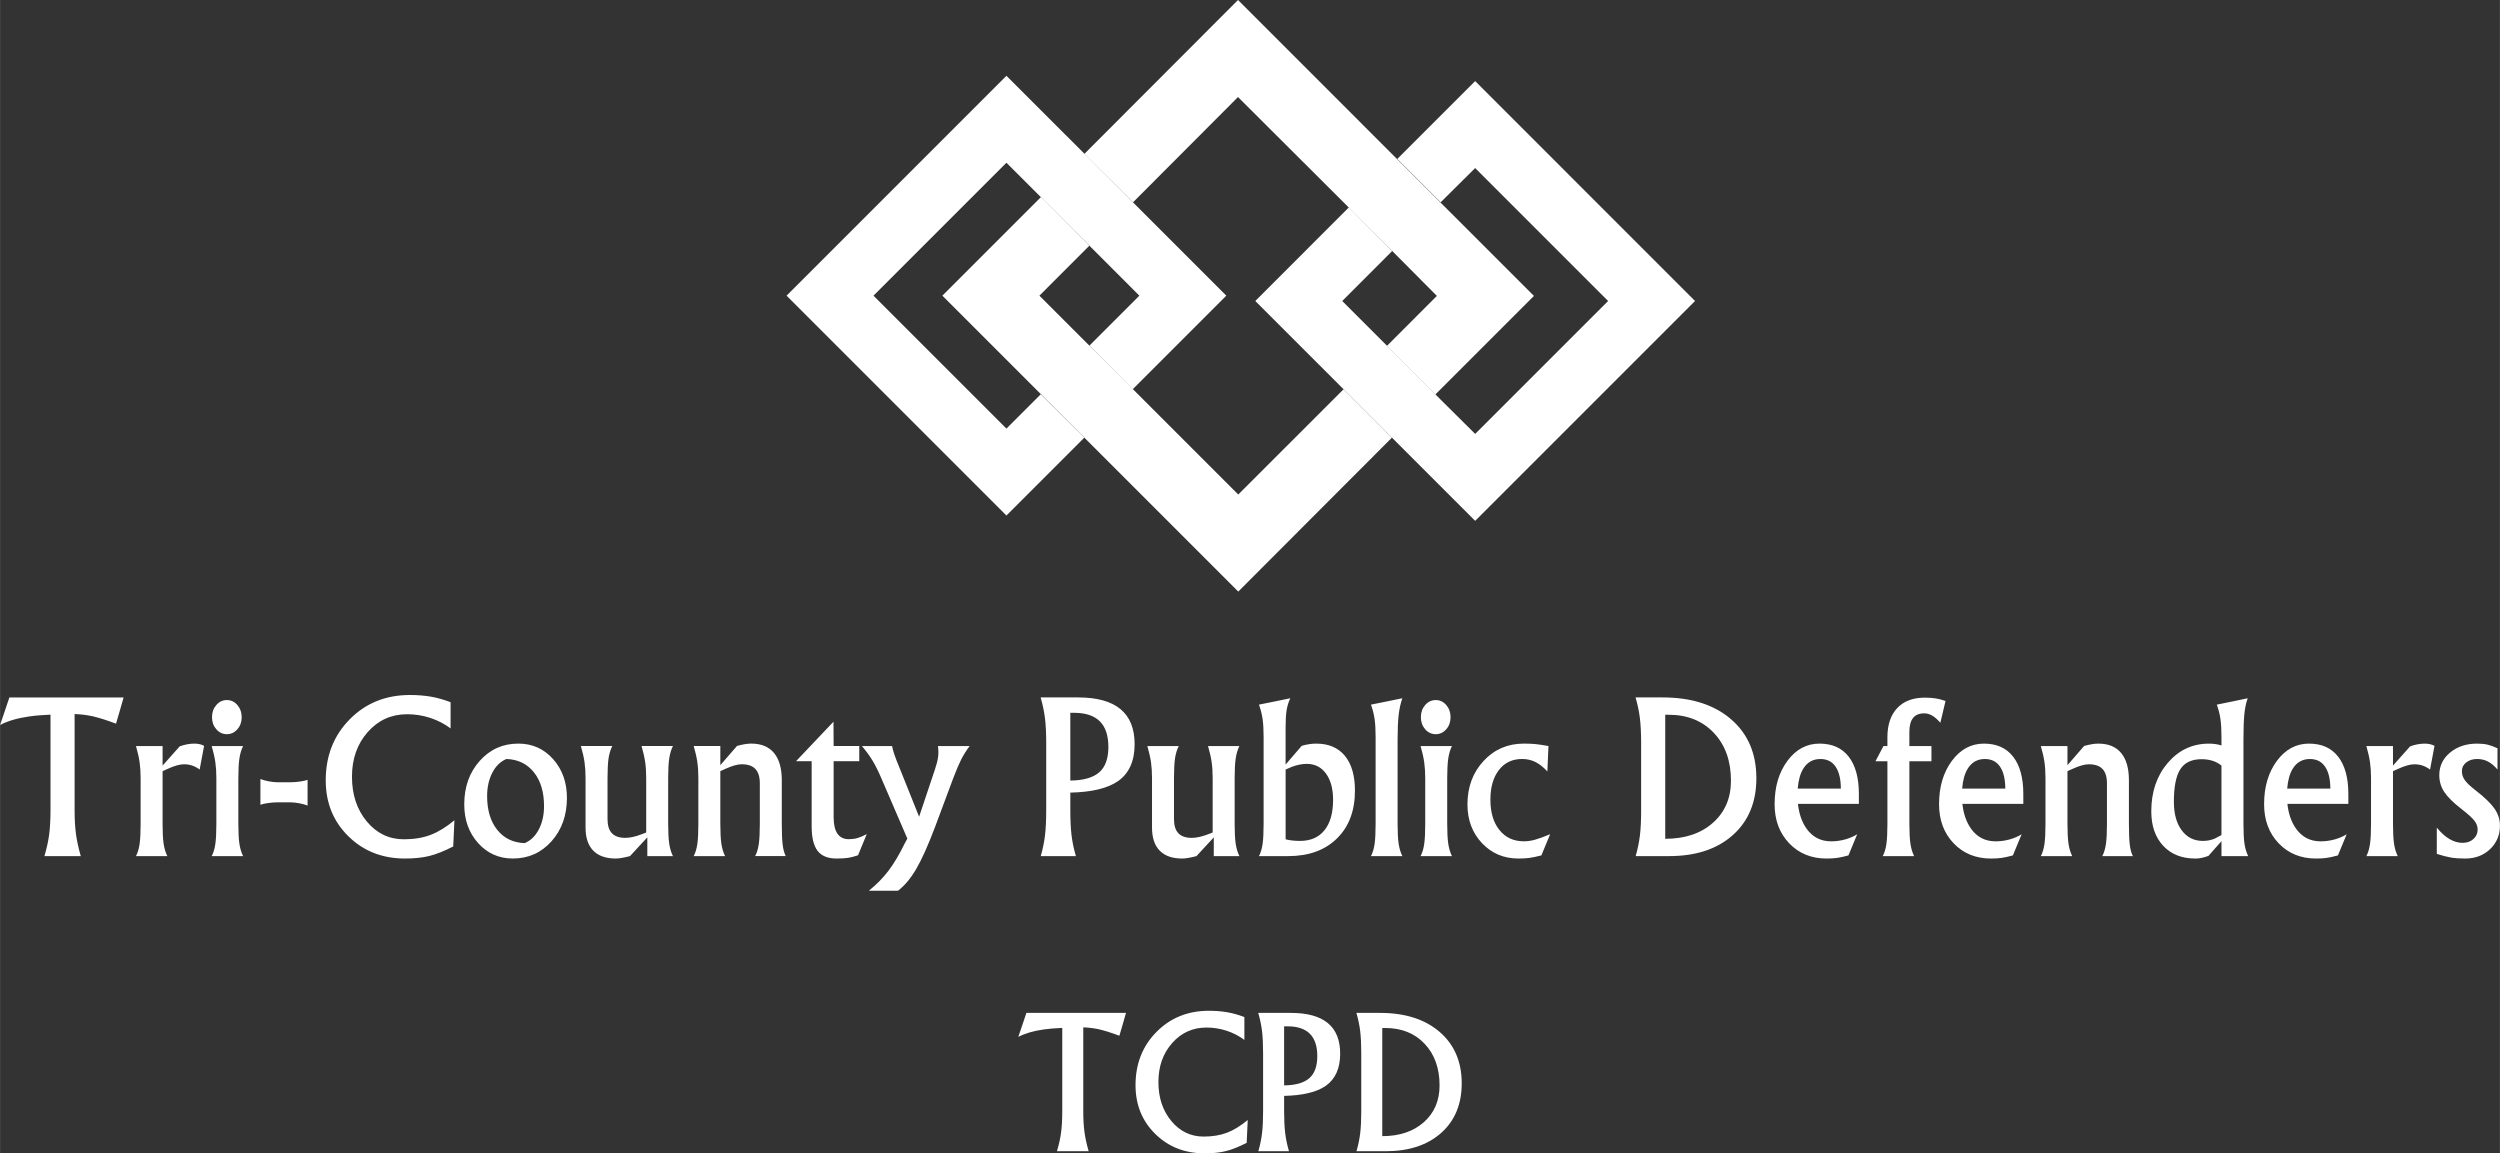
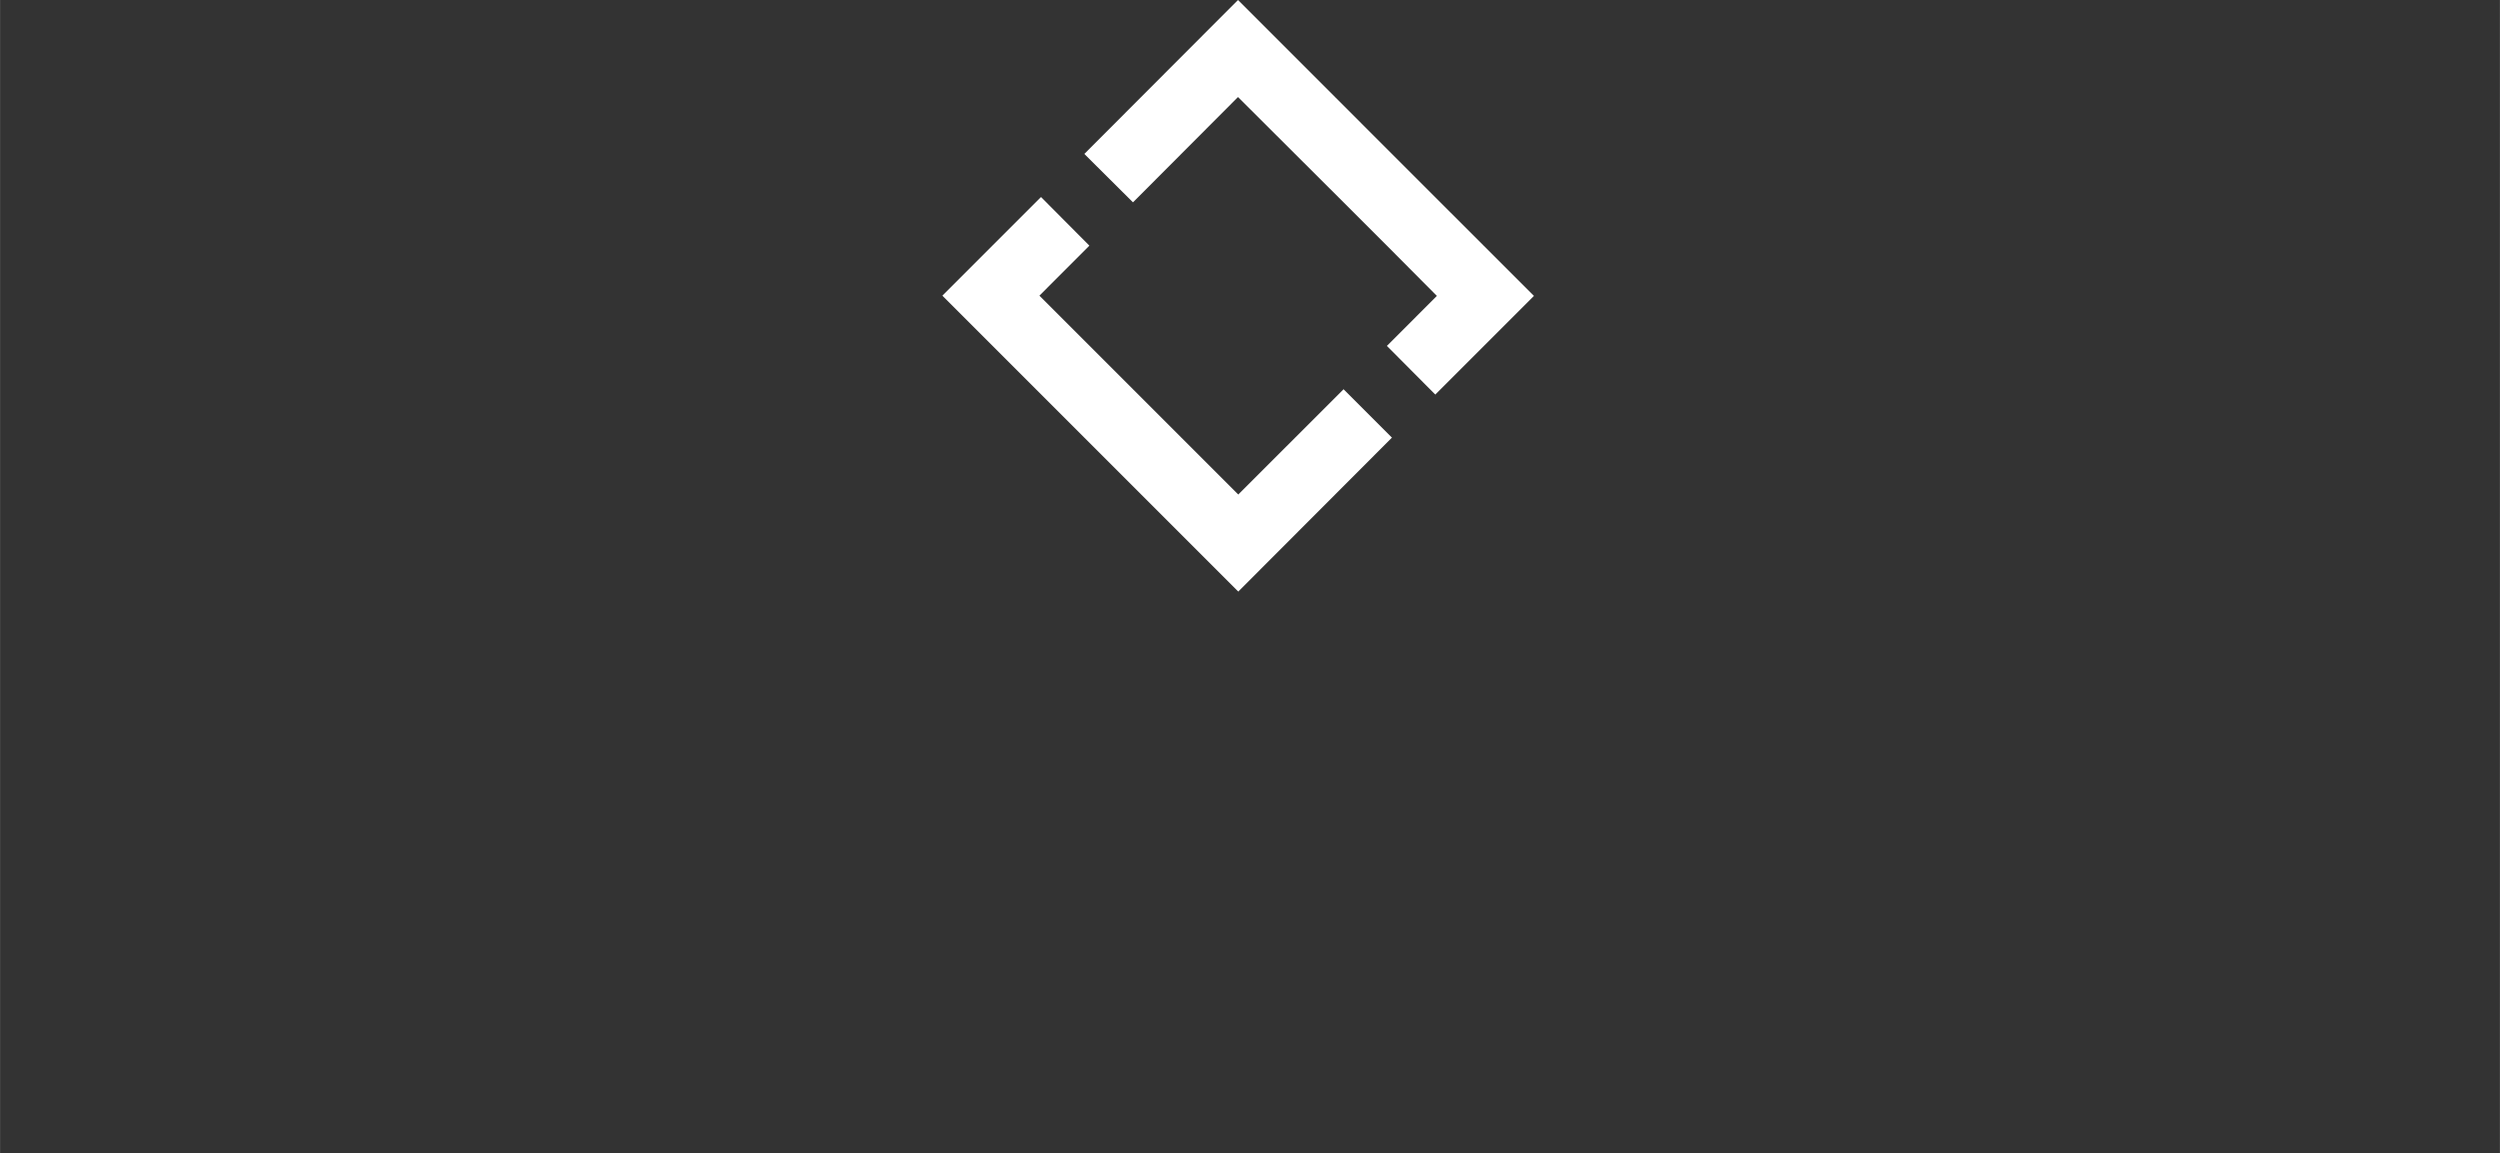
<svg xmlns="http://www.w3.org/2000/svg" xml:space="preserve" width="3.13in" height="1.444in" version="1.1" style="shape-rendering:geometricPrecision; text-rendering:geometricPrecision; image-rendering:optimizeQuality; fill-rule:evenodd; clip-rule:evenodd" viewBox="0 0 3130.21 1444.17">
  <rect x="0" y="0" width="3130.21" height="1444.17" fill="#333333" stroke="none" />
  <defs>
    <style type="text/css">
   
    .fil1 {fill:white}
    .fil0 {fill:white;fill-rule:nonzero}
   
  </style>
  </defs>
  <g id="Layer_x0020_1">
    <g id="Layer_1">
      <g>
-         <path class="fil0" d="M1730.72 1287.2l0 135.42c21.58,0 38.94,-5.82 52.06,-17.47 13.11,-11.65 19.68,-26.97 19.68,-45.99 0,-21.59 -6.23,-38.98 -18.68,-52.18 -12.46,-13.2 -28.93,-19.78 -49.42,-19.78l-3.65 -0zm-27.63 131.76c0.89,-7.37 1.32,-16.58 1.32,-27.63l0 -72.84c0,-10.83 -0.44,-19.94 -1.32,-27.3 -0.89,-7.37 -2.47,-14.99 -4.75,-22.89l19.23 0 10.28 0c31.4,0 56.29,7.94 74.72,23.82 18.43,15.89 27.63,37.34 27.63,64.39 0,26.08 -8.56,46.78 -25.7,62.06 -17.13,15.28 -40.33,22.94 -69.58,22.94l-17.36 0 -19.12 0c2.22,-7.65 3.76,-15.17 4.65,-22.54zm-95.28 -133.85l0 73.95c14.22,-0.15 24.7,-3.11 31.45,-8.9 6.74,-5.79 10.11,-15.05 10.11,-27.8 0,-12.45 -3.11,-21.77 -9.34,-27.97 -6.22,-6.19 -15.57,-9.29 -28.02,-9.29l-4.2 0 0 0.01zm-27.63 133.85c0.89,-7.37 1.32,-16.58 1.32,-27.63l0 -72.84c0,-10.83 -0.44,-19.94 -1.32,-27.3 -0.87,-7.37 -2.47,-14.99 -4.75,-22.89l19.23 0 21.55 0c20.63,0 36.08,4.26 46.37,12.76 10.28,8.52 15.43,21.28 15.43,38.31 0,18.34 -6.01,31.76 -18.02,40.23 -11.27,7.89 -28.67,12.09 -52.17,12.6l0 19.11c0,10.91 0.44,20.04 1.32,27.42 0.89,7.37 2.47,14.97 4.76,22.77l-19.13 0 -19.24 0c2.21,-7.65 3.76,-15.17 4.65,-22.54zm-17.91 -16.54l-1.32 28.59c-9.8,5.01 -18.46,8.46 -25.98,10.33 -7.52,1.89 -16.4,2.82 -26.65,2.82 -24.76,0 -45.37,-8.1 -61.84,-24.31 -16.47,-16.21 -24.71,-36.55 -24.71,-61.01 0,-26.75 8.74,-48.97 26.2,-66.66 17.47,-17.69 39.35,-26.53 65.66,-26.53 8.32,0 15.98,0.6 22.94,1.83 6.96,1.21 14.13,3.22 21.5,6.02l0 28.63c-6.71,-5.01 -14.13,-8.84 -22.27,-11.5 -8.13,-2.66 -16.52,-3.98 -25.15,-3.98 -17.24,0 -31.59,6.48 -43.04,19.45 -11.46,12.98 -17.19,29.23 -17.19,48.75 0,19.6 5.4,35.89 16.19,48.85 10.79,12.98 24.3,19.46 40.51,19.46 10.91,0 20.58,-1.58 29.01,-4.77 8.44,-3.19 17.15,-8.52 26.15,-15.99zm-233.68 15.35c0.96,-7.37 1.44,-16.17 1.44,-26.4l0 -104.28c-9.13,0.37 -16.99,1.04 -23.54,1.99 -12.75,1.83 -23.25,4.94 -31.5,9.28l5.08 -14.98 5.08 -15.09 58.04 0 66.65 0 -4.09 14.31 -4.2 14.32c-10.17,-3.83 -18.83,-6.56 -25.98,-8.19 -6.26,-1.32 -12.68,-2.09 -19.23,-2.32l0 104.94c0,10.01 0.5,18.7 1.49,26.06 1,7.37 2.75,15.4 5.25,24.08l-19.8 0 -19.89 0c2.52,-8.46 4.25,-16.37 5.21,-23.73zm-1267.08 -373.03c1.09,-8.46 1.65,-18.54 1.65,-30.28l0 -119.6c-10.48,0.43 -19.49,1.19 -27.01,2.29 -14.63,2.11 -26.67,5.66 -36.13,10.65l5.83 -17.19 5.83 -17.3 66.56 0 76.46 0 -4.69 16.42 -4.81 16.42c-11.67,-4.4 -21.6,-7.52 -29.8,-9.39 -7.18,-1.52 -14.54,-2.41 -22.06,-2.66l0 120.37c0,11.49 0.57,21.46 1.71,29.91 1.15,8.45 3.15,17.66 6.02,27.63l-22.7 -0 -22.82 0c2.87,-9.72 4.87,-18.8 5.97,-27.25zm113.22 12.02c0.84,-5.92 1.27,-14.28 1.27,-25.1l0 -57.19c0,-7.43 -0.43,-14.1 -1.27,-20.02 -0.84,-5.92 -2.37,-12.68 -4.56,-20.29l16.6 0 16.74 0 0 24.47 21.43 -24.09c6.33,-2.28 12.43,-3.42 18.25,-3.42 4.82,0 8.92,0.93 12.3,2.78l-5.58 29.68c-6.43,-4.7 -12.55,-6.59 -19.66,-6.59 -5.24,0 -12.09,1.95 -20.54,5.82l-6.21 2.8 0 66.05c0,10.74 0.44,19.04 1.32,24.92 0.89,5.87 2.43,11.01 4.63,15.41l-19.65 0 -19.65 0c2.22,-4.22 3.74,-9.3 4.58,-15.22zm94.84 0c0.84,-5.92 1.27,-14.28 1.27,-25.1l0 -57.19c0,-7.43 -0.43,-14.1 -1.27,-20.02 -0.85,-5.92 -2.37,-12.68 -4.56,-20.29l19.66 0 19.66 0c-2.2,4.4 -3.74,9.55 -4.63,15.46 -0.89,5.93 -1.33,14.2 -1.33,24.85l0 57.19c0,10.74 0.45,19.04 1.33,24.92 0.89,5.87 2.43,11.01 4.63,15.41l-19.66 0 -19.66 0c2.2,-4.22 3.72,-9.3 4.56,-15.22zm1.23 -173.96c3.6,-4.13 8,-6.22 13.17,-6.22 5.17,0 9.55,2.07 13.17,6.22 3.6,4.15 5.42,9.22 5.42,15.22 0,6 -1.8,11.05 -5.42,15.15 -3.6,4.1 -7.99,6.16 -13.17,6.16 -5.18,0 -9.56,-2.05 -13.17,-6.16 -3.6,-4.09 -5.41,-9.15 -5.41,-15.15 0,-6 1.79,-11.07 5.41,-15.22zm55.2 124.89l0 -32.22c2.7,1.1 6.15,2.05 10.33,2.85 4.18,0.81 8.01,1.21 11.47,1.21l15.46 0c3.8,0 7.81,-0.29 12.04,-0.89 4.23,-0.59 7.48,-1.3 9.76,-2.16l0 32.21c-2.7,-1.09 -6.15,-2.05 -10.33,-2.85 -4.18,-0.81 -8.01,-1.21 -11.47,-1.21l-15.47 0c-3.8,0 -7.81,0.29 -12.04,0.89 -4.23,0.59 -7.48,1.32 -9.76,2.17zm242.94 19.43l-1.52 32.81c-11.25,5.75 -21.18,9.7 -29.79,11.85 -8.63,2.16 -18.81,3.24 -30.56,3.24 -28.41,0 -52.05,-9.3 -70.95,-27.9 -18.89,-18.6 -28.33,-41.93 -28.33,-69.99 0,-30.69 10.01,-56.17 30.05,-76.45 20.03,-20.29 45.13,-30.43 75.31,-30.43 9.55,0 18.32,0.7 26.31,2.08 7.99,1.4 16.21,3.7 24.66,6.92l0 32.83c-7.69,-5.74 -16.21,-10.15 -25.54,-13.19 -9.33,-3.04 -18.95,-4.56 -28.84,-4.56 -19.77,0 -36.24,7.45 -49.37,22.32 -13.15,14.89 -19.72,33.52 -19.72,55.92 0,22.48 6.19,41.17 18.57,56.04 12.37,14.87 27.87,22.32 46.46,22.32 12.51,0 23.6,-1.82 33.28,-5.48 9.68,-3.67 19.68,-9.77 30,-18.35zm73.15 47.89c-17.42,0 -31.91,-6.45 -43.49,-19.33 -11.58,-12.89 -17.37,-29.05 -17.37,-48.49 0,-21.81 6.45,-39.94 19.33,-54.4 12.89,-14.46 29.01,-21.68 48.37,-21.68 17.5,0 32.01,6.46 43.55,19.4 11.54,12.94 17.31,29.13 17.31,48.56 0,21.81 -6.43,39.92 -19.27,54.32 -12.86,14.41 -29.01,21.61 -48.45,21.61zm14.83 -19.27c7.44,-3.13 13.33,-8.85 17.69,-17.18 4.34,-8.32 6.52,-18.06 6.52,-29.23 0,-17.58 -4.22,-31.68 -12.68,-42.28 -8.46,-10.61 -19.91,-16.17 -34.37,-16.68 -7.44,3.04 -13.33,8.76 -17.69,17.18 -4.35,8.41 -6.52,18.2 -6.52,29.35 0,17.58 4.23,31.66 12.68,42.23 8.46,10.56 19.91,16.09 34.37,16.6zm104.99 -106.15c-0.84,5.92 -1.27,14.19 -1.27,24.82l0 51.29c0,7.94 1.83,13.83 5.51,17.68 3.68,3.84 9.28,5.76 16.8,5.76 6,0 13.19,-1.65 21.55,-4.95l4.56 -1.77 0 -68.01c0,-7.52 -0.43,-14.23 -1.27,-20.13 -0.85,-5.91 -2.37,-12.61 -4.56,-20.13l19.66 0 19.65 0c-2.2,4.4 -3.74,9.55 -4.63,15.46 -0.89,5.93 -1.33,14.2 -1.33,24.85l0 57.19c0,10.74 0.44,19.04 1.33,24.92 0.89,5.87 2.43,11.01 4.63,15.41l-15.98 0 -16.09 0 0 -23.46 -21.69 23.47c-7.87,2.02 -13.78,3.03 -17.75,3.03 -12.43,0 -21.85,-3.29 -28.27,-9.87 -6.43,-6.59 -9.63,-16.18 -9.63,-28.76l0 -61.95c0,-7.43 -0.43,-14.1 -1.27,-20.01 -0.85,-5.91 -2.37,-12.67 -4.56,-20.27l19.65 0 19.65 0c-2.19,4.39 -3.75,9.54 -4.68,15.44zm111.19 107.16c0.85,-5.92 1.27,-14.28 1.27,-25.1l0 -57.19c0,-7.52 -0.43,-14.24 -1.27,-20.16 -0.84,-5.92 -2.37,-12.63 -4.56,-20.16l16.61 0 16.73 0 0 23.96 20.92 -24.09c7.1,-1.95 13.02,-2.91 17.75,-2.91 12.51,0 22.02,3.91 28.53,11.72 6.51,7.81 9.77,19.21 9.77,34.17l0 54.66c0,11.5 0.35,20.19 1.08,26.05 0.72,5.87 2,10.63 3.87,14.27l-19.15 0 -19.15 0c2.2,-4.23 3.72,-9.3 4.56,-15.22 0.84,-5.92 1.27,-14.28 1.27,-25.1l0 -50.83c0,-8.03 -1.85,-14.01 -5.58,-17.95 -3.72,-3.93 -9.43,-5.89 -17.11,-5.89 -5.24,0 -12.09,1.95 -20.54,5.82l-6.22 2.8 0 66.05c0,10.74 0.45,19.04 1.32,24.92 0.9,5.87 2.44,11.01 4.63,15.41l-19.65 0 -19.66 0c2.21,-4.23 3.73,-9.31 4.57,-15.23zm188.6 17.44c-3.59,0.55 -8.39,0.82 -14.39,0.82 -10.82,0 -18.7,-3.22 -23.65,-9.63 -4.95,-6.43 -7.42,-16.69 -7.42,-30.81l0 -81.41c0,0 0,-0.06 -19.53,-0.06l46.85 -49.39 0.19 30.43 32.09 0 0 19.01 -32.09 0 0 69.87c0,9.3 1.58,16.25 4.76,20.85 3.17,4.6 7.93,6.92 14.27,6.92 3.89,0 7.46,-0.47 10.71,-1.4 3.25,-0.93 7.17,-2.57 11.73,-4.95l-10.91 26.5c-4.82,1.62 -9.02,2.7 -12.63,3.25zm141.82 -123.3c-2.96,5.92 -6.29,13.77 -10.01,23.57l-22.7 60.87c-8.71,23.08 -16.57,40.61 -23.58,52.63 -7.01,12 -14.67,21.13 -22.95,27.39l-36.45 -0c9.39,-7.53 17.51,-15.78 24.37,-24.74 6.85,-8.97 13.57,-20.22 20.18,-33.75l3.68 -6.81 -32.56 -75.56c-3.8,-8.87 -7.5,-16.27 -11.09,-22.19 -3.59,-5.92 -8.01,-11.96 -13.25,-18.13l18.89 0 18.89 0c0.5,2.96 1.48,6.54 2.92,10.77 1.44,4.23 3.8,10.31 7.1,18.26l23.83 59.46 19.9 -59.46c2.03,-6 3.31,-11.13 3.87,-15.41 0.55,-4.27 0.49,-8.81 -0.19,-13.63l19.79 0 19.91 0c-3.98,5.23 -7.49,10.82 -10.53,16.73zm104.89 95.22c1.01,-8.46 1.52,-19.02 1.52,-31.7l0 -83.56c0,-12.42 -0.51,-22.85 -1.52,-31.31 -1.02,-8.46 -2.83,-17.2 -5.45,-26.25l22.06 0 24.73 0c23.67,0 41.4,4.87 53.19,14.65 11.79,9.76 17.69,24.41 17.69,43.93 0,21.05 -6.9,36.44 -20.67,46.16 -12.94,9.05 -32.89,13.87 -59.84,14.46l0 21.93c0,12.51 0.5,22.99 1.52,31.45 1.01,8.46 2.82,17.16 5.45,26.13l-21.94 0 -22.06 0c2.53,-8.8 4.3,-17.42 5.32,-25.87zm31.7 -153.54l0 84.82c16.31,-0.17 28.33,-3.57 36.06,-10.21 7.74,-6.63 11.6,-17.26 11.6,-31.89 0,-14.29 -3.57,-24.98 -10.72,-32.08 -7.15,-7.1 -17.85,-10.65 -32.13,-10.65l-4.81 0zm131.1 57.03c-0.85,5.92 -1.27,14.19 -1.27,24.82l0 51.29c0,7.94 1.83,13.83 5.51,17.68 3.68,3.84 9.27,5.76 16.8,5.76 6,0 13.19,-1.65 21.55,-4.95l4.56 -1.77 0 -68.01c0,-7.52 -0.43,-14.23 -1.27,-20.13 -0.85,-5.91 -2.37,-12.61 -4.56,-20.13l19.66 0 19.65 0c-2.2,4.4 -3.74,9.55 -4.63,15.46 -0.89,5.93 -1.32,14.2 -1.32,24.85l0 57.19c0,10.74 0.44,19.04 1.32,24.92 0.89,5.87 2.43,11.01 4.63,15.41l-15.98 0 -16.11 0 0 -23.46 -21.68 23.47c-7.87,2.02 -13.78,3.03 -17.75,3.03 -12.43,0 -21.85,-3.29 -28.27,-9.87 -6.43,-6.59 -9.63,-16.18 -9.63,-28.76l0 -61.95c0,-7.43 -0.43,-14.1 -1.27,-20.01 -0.85,-5.91 -2.37,-12.67 -4.56,-20.27l19.66 0 19.65 0c-2.21,4.39 -3.77,9.54 -4.7,15.44zm110.94 82.06l0 -109.04c0,-8.96 -0.43,-16.4 -1.27,-22.32 -0.84,-5.92 -2.37,-11.92 -4.56,-18.01l19.66 -3.93 19.66 -4.05c-2.2,4.4 -3.74,9.27 -4.63,14.65 -0.89,5.37 -1.33,12.7 -1.33,21.99l0 46.41 20.16 -23.46c6.25,-1.85 12.34,-2.78 18.25,-2.78 15.47,0 27.41,5.09 35.82,15.27 8.41,10.19 12.61,24.71 12.61,43.56 0,25.19 -7.5,45.16 -22.5,59.9 -15.01,14.76 -35.35,22.13 -61.05,22.13l-3.29 -0 -33.35 0c2.2,-4.23 3.72,-9.3 4.56,-15.22 0.84,-5.92 1.27,-14.27 1.27,-25.09zm27.52 19.28c5.16,1.34 11.2,2.02 18.13,2.02 13.19,0 23.37,-4.46 30.56,-13.37 7.19,-8.92 10.78,-21.63 10.78,-38.1 0,-13.78 -2.96,-24.72 -8.87,-32.83 -5.92,-8.11 -13.95,-12.18 -24.09,-12.18 -5.83,0 -12.04,1.23 -18.63,3.68l-7.85 3.43 -0 87.37 -0.01 0zm111.45 5.82c0.84,-5.92 1.27,-14.28 1.27,-25.1l0 -109.04c0,-8.96 -0.43,-16.4 -1.27,-22.32 -0.84,-5.92 -2.37,-11.92 -4.56,-18.01l19.66 -3.93 19.66 -4.05c-2.2,6.26 -3.74,13.23 -4.63,20.92 -0.89,7.7 -1.33,18.18 -1.33,31.45l0 104.98c0,10.74 0.44,19.04 1.33,24.92 0.89,5.87 2.43,11.01 4.63,15.41l-19.66 -0 -19.66 0c2.19,-4.21 3.71,-9.29 4.56,-15.21zm62.13 0c0.85,-5.92 1.27,-14.28 1.27,-25.1l0 -57.19c0,-7.43 -0.43,-14.1 -1.27,-20.02 -0.84,-5.92 -2.37,-12.68 -4.56,-20.29l19.66 0 19.66 0c-2.2,4.4 -3.74,9.55 -4.63,15.46 -0.89,5.93 -1.33,14.2 -1.33,24.85l0 57.19c0,10.74 0.44,19.04 1.33,24.92 0.89,5.87 2.43,11.01 4.63,15.41l-19.66 0 -19.66 0c2.2,-4.22 3.72,-9.3 4.56,-15.22zm1.23 -173.96c3.6,-4.13 8,-6.22 13.18,-6.22 5.17,0 9.55,2.07 13.17,6.22 3.6,4.15 5.41,9.22 5.41,15.22 0,6 -1.8,11.05 -5.41,15.15 -3.6,4.1 -8,6.16 -13.17,6.16 -5.18,0 -9.56,-2.05 -13.18,-6.16 -3.6,-4.09 -5.41,-9.15 -5.41,-15.15 0,-6 1.79,-11.07 5.41,-15.22zm156.43 161.81l-10.95 26.48c-6.26,1.59 -11.3,2.66 -15.15,3.17 -3.85,0.51 -8.4,0.76 -13.63,0.76 -18.26,0 -33.45,-6.43 -45.58,-19.27 -12.13,-12.85 -18.2,-29 -18.2,-48.44 0,-21.81 6.72,-39.96 20.16,-54.46 13.45,-14.5 30.26,-21.74 50.47,-21.74 5.41,0 10.13,0.19 14.13,0.56 4.01,0.39 9.57,1.2 16.68,2.48l-1.39 31.79c-5.07,-5.48 -10.13,-9.45 -15.15,-11.9 -5.02,-2.45 -10.53,-3.67 -16.52,-3.67 -12.17,0 -21.81,4.58 -28.95,13.75 -7.14,9.17 -10.7,21.57 -10.7,37.21 0,15.98 3.78,28.66 11.33,38.03 7.56,9.39 17.77,14.08 30.61,14.08 4.39,0 8.96,-0.65 13.69,-1.93 4.71,-1.29 11.1,-3.59 19.13,-6.92zm112.44 1.5c1.02,-8.46 1.52,-19.02 1.52,-31.7l0 -83.56c0,-12.42 -0.5,-22.85 -1.52,-31.31 -1.01,-8.46 -2.83,-17.2 -5.46,-26.25l22.06 0 11.79 0c36.01,0 64.58,9.1 85.72,27.32 21.13,18.22 31.7,42.83 31.7,73.85 0,29.93 -9.83,53.66 -29.48,71.2 -19.66,17.54 -46.26,26.31 -79.82,26.31l-19.91 0 -21.93 0c2.54,-8.8 4.31,-17.42 5.32,-25.87zm31.7 -151.13l0 155.32c24.76,0 44.68,-6.68 59.72,-20.04 15.04,-13.34 22.57,-30.94 22.57,-52.74 0,-24.76 -7.15,-44.71 -21.43,-59.84 -14.29,-15.13 -33.19,-22.7 -56.68,-22.7l-4.19 0zm214.86 179.28c-3.68,0.51 -7.97,0.76 -12.87,0.76 -19.02,0 -34.61,-6.35 -46.78,-19.08 -12.17,-12.72 -18.26,-29.05 -18.26,-49.01 0,-21.72 5.34,-39.79 16.04,-54.21 10.7,-14.41 24.07,-21.61 40.13,-21.61 15.98,0 28.08,5.45 36.58,16.35 8.49,10.91 12.75,26.46 12.75,46.66l0 12.43 -76.3 0c1.35,12.51 4.99,22.91 10.91,31.2 7.52,10.48 17.75,15.72 30.69,15.72 5.83,0 11.58,-0.77 17.24,-2.31 5.67,-1.54 10.78,-3.72 15.34,-6.54l-10.95 26.48c-6.02,1.61 -10.85,2.68 -14.53,3.18zm-48.98 -86.84l54.03 0c-0.08,-12 -2.3,-21.18 -6.66,-27.52 -4.35,-6.34 -10.58,-9.51 -18.96,-9.51 -9.13,0 -16.2,3.89 -21.19,11.67 -3.98,6.26 -6.38,14.71 -7.23,25.37zm167.47 -34.24l-27.65 0 0 78.49c0,10.74 0.44,19.04 1.33,24.92 0.89,5.87 2.43,11.01 4.63,15.41l-19.65 0 -19.65 0c2.19,-4.23 3.71,-9.3 4.56,-15.22 0.84,-5.92 1.27,-14.28 1.27,-25.1l0 -78.49 -14.97 0 10.01 -19.01 4.95 0 0 -11.04c0,-15.63 4.09,-27.81 12.29,-36.52 8.2,-8.71 19.7,-13.06 34.49,-13.06 5.16,0 9.74,0.31 13.75,0.96 4.01,0.63 8.09,1.71 12.24,3.23l-6.47 27.26c-3.54,-4.05 -6.93,-7.03 -10.15,-8.94 -3.21,-1.9 -6.55,-2.85 -10.01,-2.85 -6.26,0 -10.93,1.93 -14.01,5.77 -3.08,3.85 -4.63,9.67 -4.63,17.44l0 17.75 27.65 0 0 19.02zm87.42 121.08c-3.68,0.51 -7.97,0.76 -12.87,0.76 -19.02,0 -34.61,-6.35 -46.78,-19.08 -12.17,-12.72 -18.26,-29.05 -18.26,-49.01 0,-21.72 5.34,-39.79 16.04,-54.21 10.69,-14.41 24.07,-21.61 40.13,-21.61 15.98,0 28.08,5.45 36.58,16.35 8.49,10.91 12.75,26.46 12.75,46.66l0 12.43 -76.3 0c1.35,12.51 4.99,22.91 10.91,31.2 7.52,10.48 17.75,15.72 30.69,15.72 5.83,0 11.58,-0.77 17.24,-2.31 5.67,-1.54 10.78,-3.72 15.34,-6.54l-10.95 26.48c-6.01,1.61 -10.85,2.68 -14.53,3.18zm-48.98 -86.84l54.03 0c-0.08,-12 -2.3,-21.18 -6.66,-27.52 -4.35,-6.34 -10.58,-9.51 -18.96,-9.51 -9.13,0 -16.2,3.89 -21.19,11.67 -3.97,6.26 -6.37,14.71 -7.23,25.37zm103.06 69.34c0.84,-5.92 1.27,-14.28 1.27,-25.1l0 -57.19c0,-7.52 -0.43,-14.24 -1.27,-20.16 -0.85,-5.92 -2.37,-12.63 -4.56,-20.16l16.62 0 16.73 0 0 23.96 20.92 -24.09c7.1,-1.95 13.02,-2.91 17.75,-2.91 12.51,0 22.02,3.91 28.53,11.72 6.5,7.81 9.76,19.21 9.76,34.17l0 54.66c0,11.5 0.37,20.19 1.08,26.05 0.71,5.87 2,10.63 3.87,14.27l-19.15 0 -19.13 0c2.19,-4.23 3.71,-9.3 4.56,-15.22 0.84,-5.92 1.27,-14.28 1.27,-25.1l0 -50.83c0,-8.03 -1.87,-14.01 -5.57,-17.95 -3.73,-3.93 -9.43,-5.89 -17.13,-5.89 -5.24,0 -12.09,1.95 -20.54,5.82l-6.21 2.8 0 66.05c0,10.74 0.44,19.04 1.32,24.92 0.89,5.87 2.43,11.01 4.63,15.41l-19.65 0 -19.65 0c2.19,-4.23 3.7,-9.31 4.56,-15.23zm205.28 14.97c-6.33,2.28 -11.75,3.39 -16.23,3.29 -16.99,0 -30.46,-5.32 -40.39,-15.98 -9.94,-10.65 -14.9,-25.06 -14.9,-43.23 0,-24.26 6.87,-44.45 20.6,-60.54 13.74,-16.1 30.96,-24.15 51.68,-24.15 5.57,0 10.77,0.75 15.59,2.27l0 -10.77c0,-8.96 -0.43,-16.4 -1.27,-22.32 -0.84,-5.92 -2.37,-11.92 -4.56,-18.01l19.28 -3.93 19.4 -4.05c-2.03,5.58 -3.43,12.21 -4.19,19.91 -0.76,7.7 -1.13,18.51 -1.13,32.46l0 104.98c0,10.74 0.44,19.04 1.32,24.92 0.89,5.87 2.43,11.01 4.63,15.41l-16.73 0 -16.74 0 0 -18.77 -16.36 18.52zm16.34 -113.1c-6.43,-5.33 -14.76,-8 -24.97,-8 -12.26,0 -21.09,4.17 -26.5,12.49 -5.42,8.33 -8.11,21.92 -8.11,40.76 0,15.05 3.27,26.99 9.82,35.82 6.55,8.83 15.41,13.25 26.57,13.25 5.41,0 10.44,-1.01 15.08,-3.04l8.11 -4.31 0 -86.97 -0.01 0zm131.29 115.63c-3.68,0.51 -7.97,0.76 -12.87,0.76 -19.02,0 -34.61,-6.35 -46.78,-19.08 -12.17,-12.72 -18.25,-29.05 -18.25,-49.01 0,-21.72 5.34,-39.79 16.03,-54.21 10.7,-14.41 24.07,-21.61 40.13,-21.61 15.98,0 28.08,5.45 36.58,16.35 8.49,10.91 12.74,26.46 12.74,46.66l0 12.43 -76.3 0c1.35,12.51 4.99,22.91 10.92,31.2 7.52,10.48 17.75,15.72 30.69,15.72 5.83,0 11.58,-0.77 17.25,-2.31 5.66,-1.54 10.78,-3.72 15.34,-6.54l-10.95 26.48c-6.02,1.61 -10.85,2.68 -14.54,3.18zm-48.97 -86.84l54.04 0c-0.08,-12 -2.3,-21.18 -6.66,-27.52 -4.35,-6.34 -10.59,-9.51 -18.96,-9.51 -9.13,0 -16.2,3.89 -21.19,11.67 -3.98,6.26 -6.39,14.71 -7.24,25.37zm103.69 69.34c0.84,-5.92 1.27,-14.28 1.27,-25.1l0 -57.19c0,-7.43 -0.43,-14.1 -1.27,-20.02 -0.85,-5.92 -2.37,-12.68 -4.56,-20.29l16.6 0 16.74 0 0 24.47 21.44 -24.09c6.33,-2.28 12.43,-3.42 18.25,-3.42 4.82,0 8.92,0.93 12.3,2.78l-5.58 29.68c-6.43,-4.7 -12.55,-6.59 -19.65,-6.59 -5.25,0 -12.09,1.95 -20.54,5.82l-6.22 2.8 0 66.05c0,10.74 0.44,19.04 1.33,24.92 0.89,5.87 2.43,11.01 4.63,15.41l-19.66 0 -19.65 0c2.19,-4.22 3.71,-9.3 4.56,-15.22zm159.63 -119.82l0 26.63c-3.9,-4.56 -7.85,-7.91 -11.91,-10.02 -4.05,-2.11 -8.57,-3.17 -13.55,-3.17 -5.49,0 -10.04,1.44 -13.68,4.3 -3.63,2.87 -5.44,6.47 -5.44,10.78 0,4.23 1.23,8.03 3.68,11.41 2.37,3.39 6.87,7.66 13.55,12.8 11.23,8.71 19.13,16.37 23.68,22.96 4.48,6.51 6.73,13.56 6.73,21.17 0,11.84 -4.13,21.67 -12.37,29.49 -8.25,7.82 -18.63,11.73 -31.16,11.73 -6.85,0 -12.71,-0.41 -17.58,-1.21 -4.87,-0.8 -10.85,-2.34 -17.95,-4.63l0 -32.84c5.33,6.43 10.66,11.21 15.99,14.33 5.33,3.13 10.79,4.7 16.39,4.7 5.42,0 9.9,-1.58 13.45,-4.76 3.56,-3.17 5.33,-7.17 5.33,-11.98 0,-3.89 -1.44,-7.66 -4.31,-11.28 -2.78,-3.55 -8.2,-8.41 -16.21,-14.57 -10.13,-7.87 -17.27,-14.97 -21.42,-21.3 -4.07,-6.26 -6.1,-13.24 -6.1,-20.93 0,-11.32 4.5,-20.73 13.5,-28.21 9,-7.48 20.3,-11.22 33.91,-11.22 4.99,0 9.3,0.43 12.93,1.26 3.62,0.85 7.81,2.37 12.55,4.56z" />
        <polygon class="fil1" points="1550.41,619.22 1301.41,370.22 1363.99,307.6 1303.39,246.7 1179.9,370.22 1550.41,740.74 1742.83,547.98 1682.27,487.39 " />
        <polygon class="fil1" points="1797.11,247.04 1550.09,0 1357.67,192.75 1418.59,253.36 1550.09,121.51 1682.27,253.36 1736.52,307.6 1799.12,370.52 1736.52,433.13 1797.11,494.04 1920.63,370.52 " />
-         <polygon class="fil1" points="1847.05,101.54 1749.5,199.07 1803.78,253.36 1847.05,210.42 2013.51,376.88 1847.05,543.32 1803.78,500.36 1743.18,439.45 1680.59,376.88 1743.18,314.27 1688.92,259.67 1571.73,376.88 1688.92,494.04 1749.5,554.64 1847.05,652.18 2122.36,376.88 " />
-         <polygon class="fil1" points="1357.67,192.41 1260.11,94.89 984.81,370.22 1260.11,645.51 1357.67,547.98 1303.08,493.7 1260.11,536.67 1093.65,370.22 1260.11,203.76 1303.08,246.7 1363.99,307.6 1426.57,370.22 1363.99,432.79 1418.25,487.39 1535.43,370.22 1418.25,253.01 " />
      </g>
    </g>
  </g>
</svg>